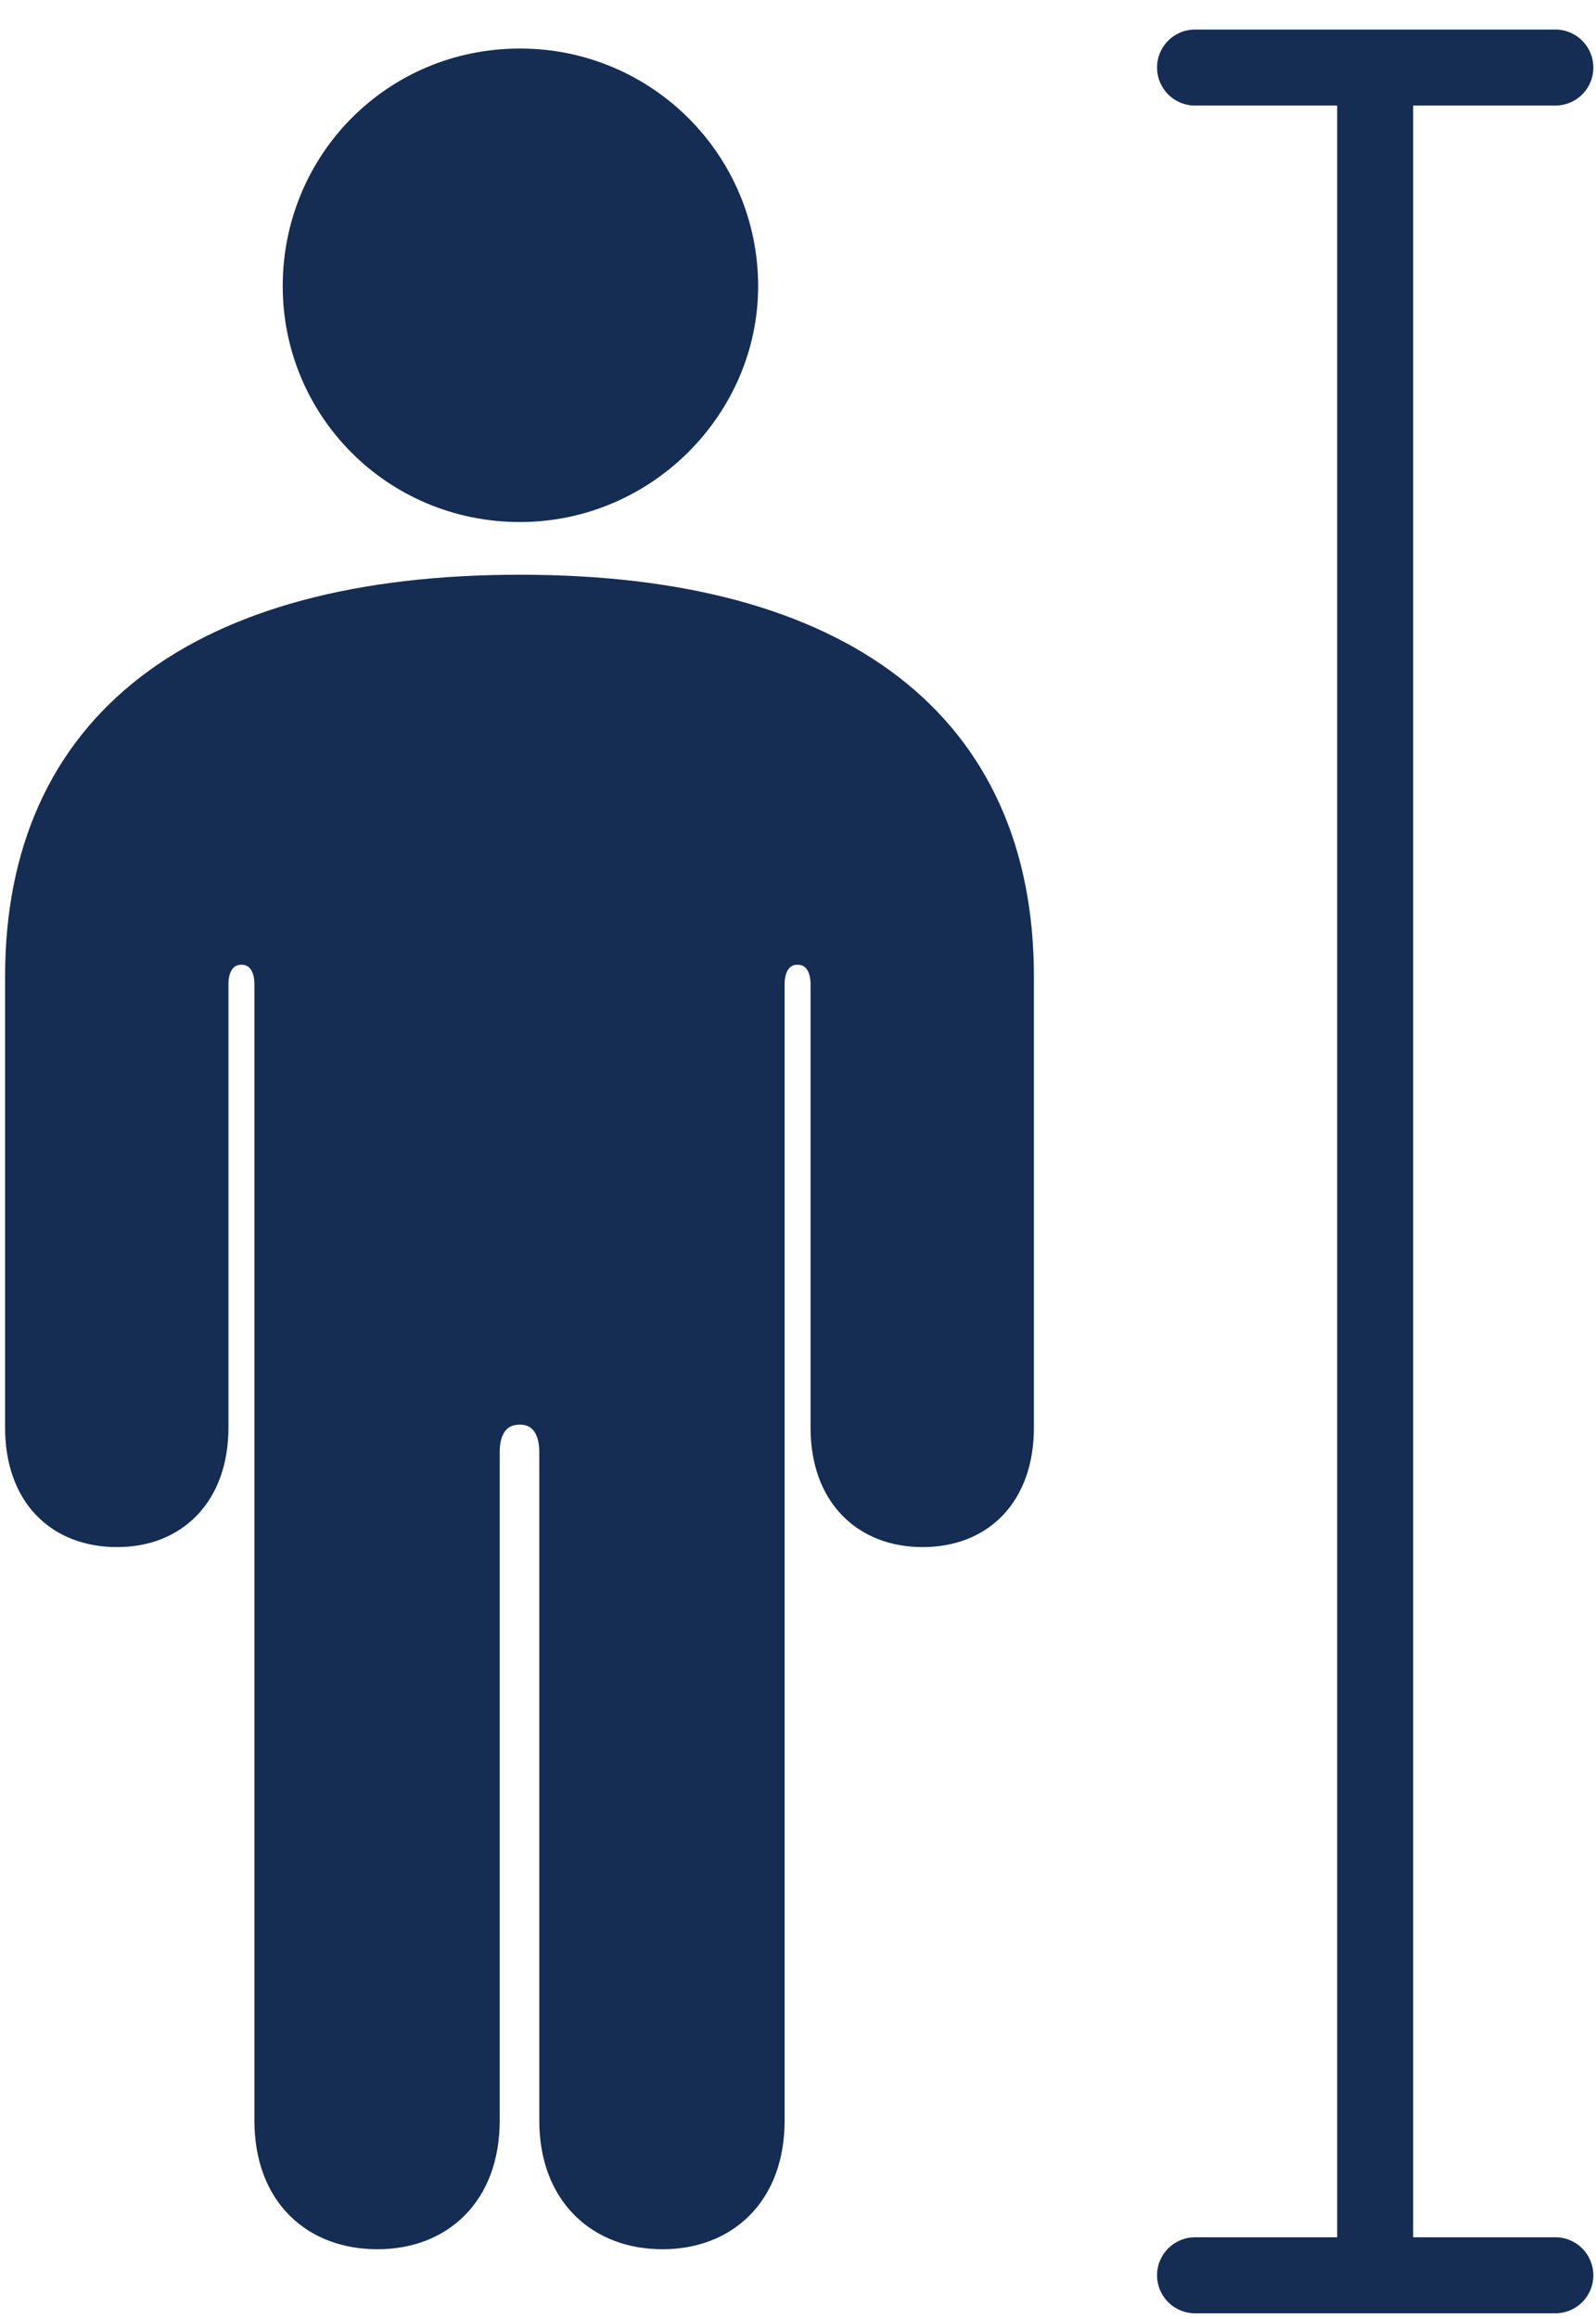
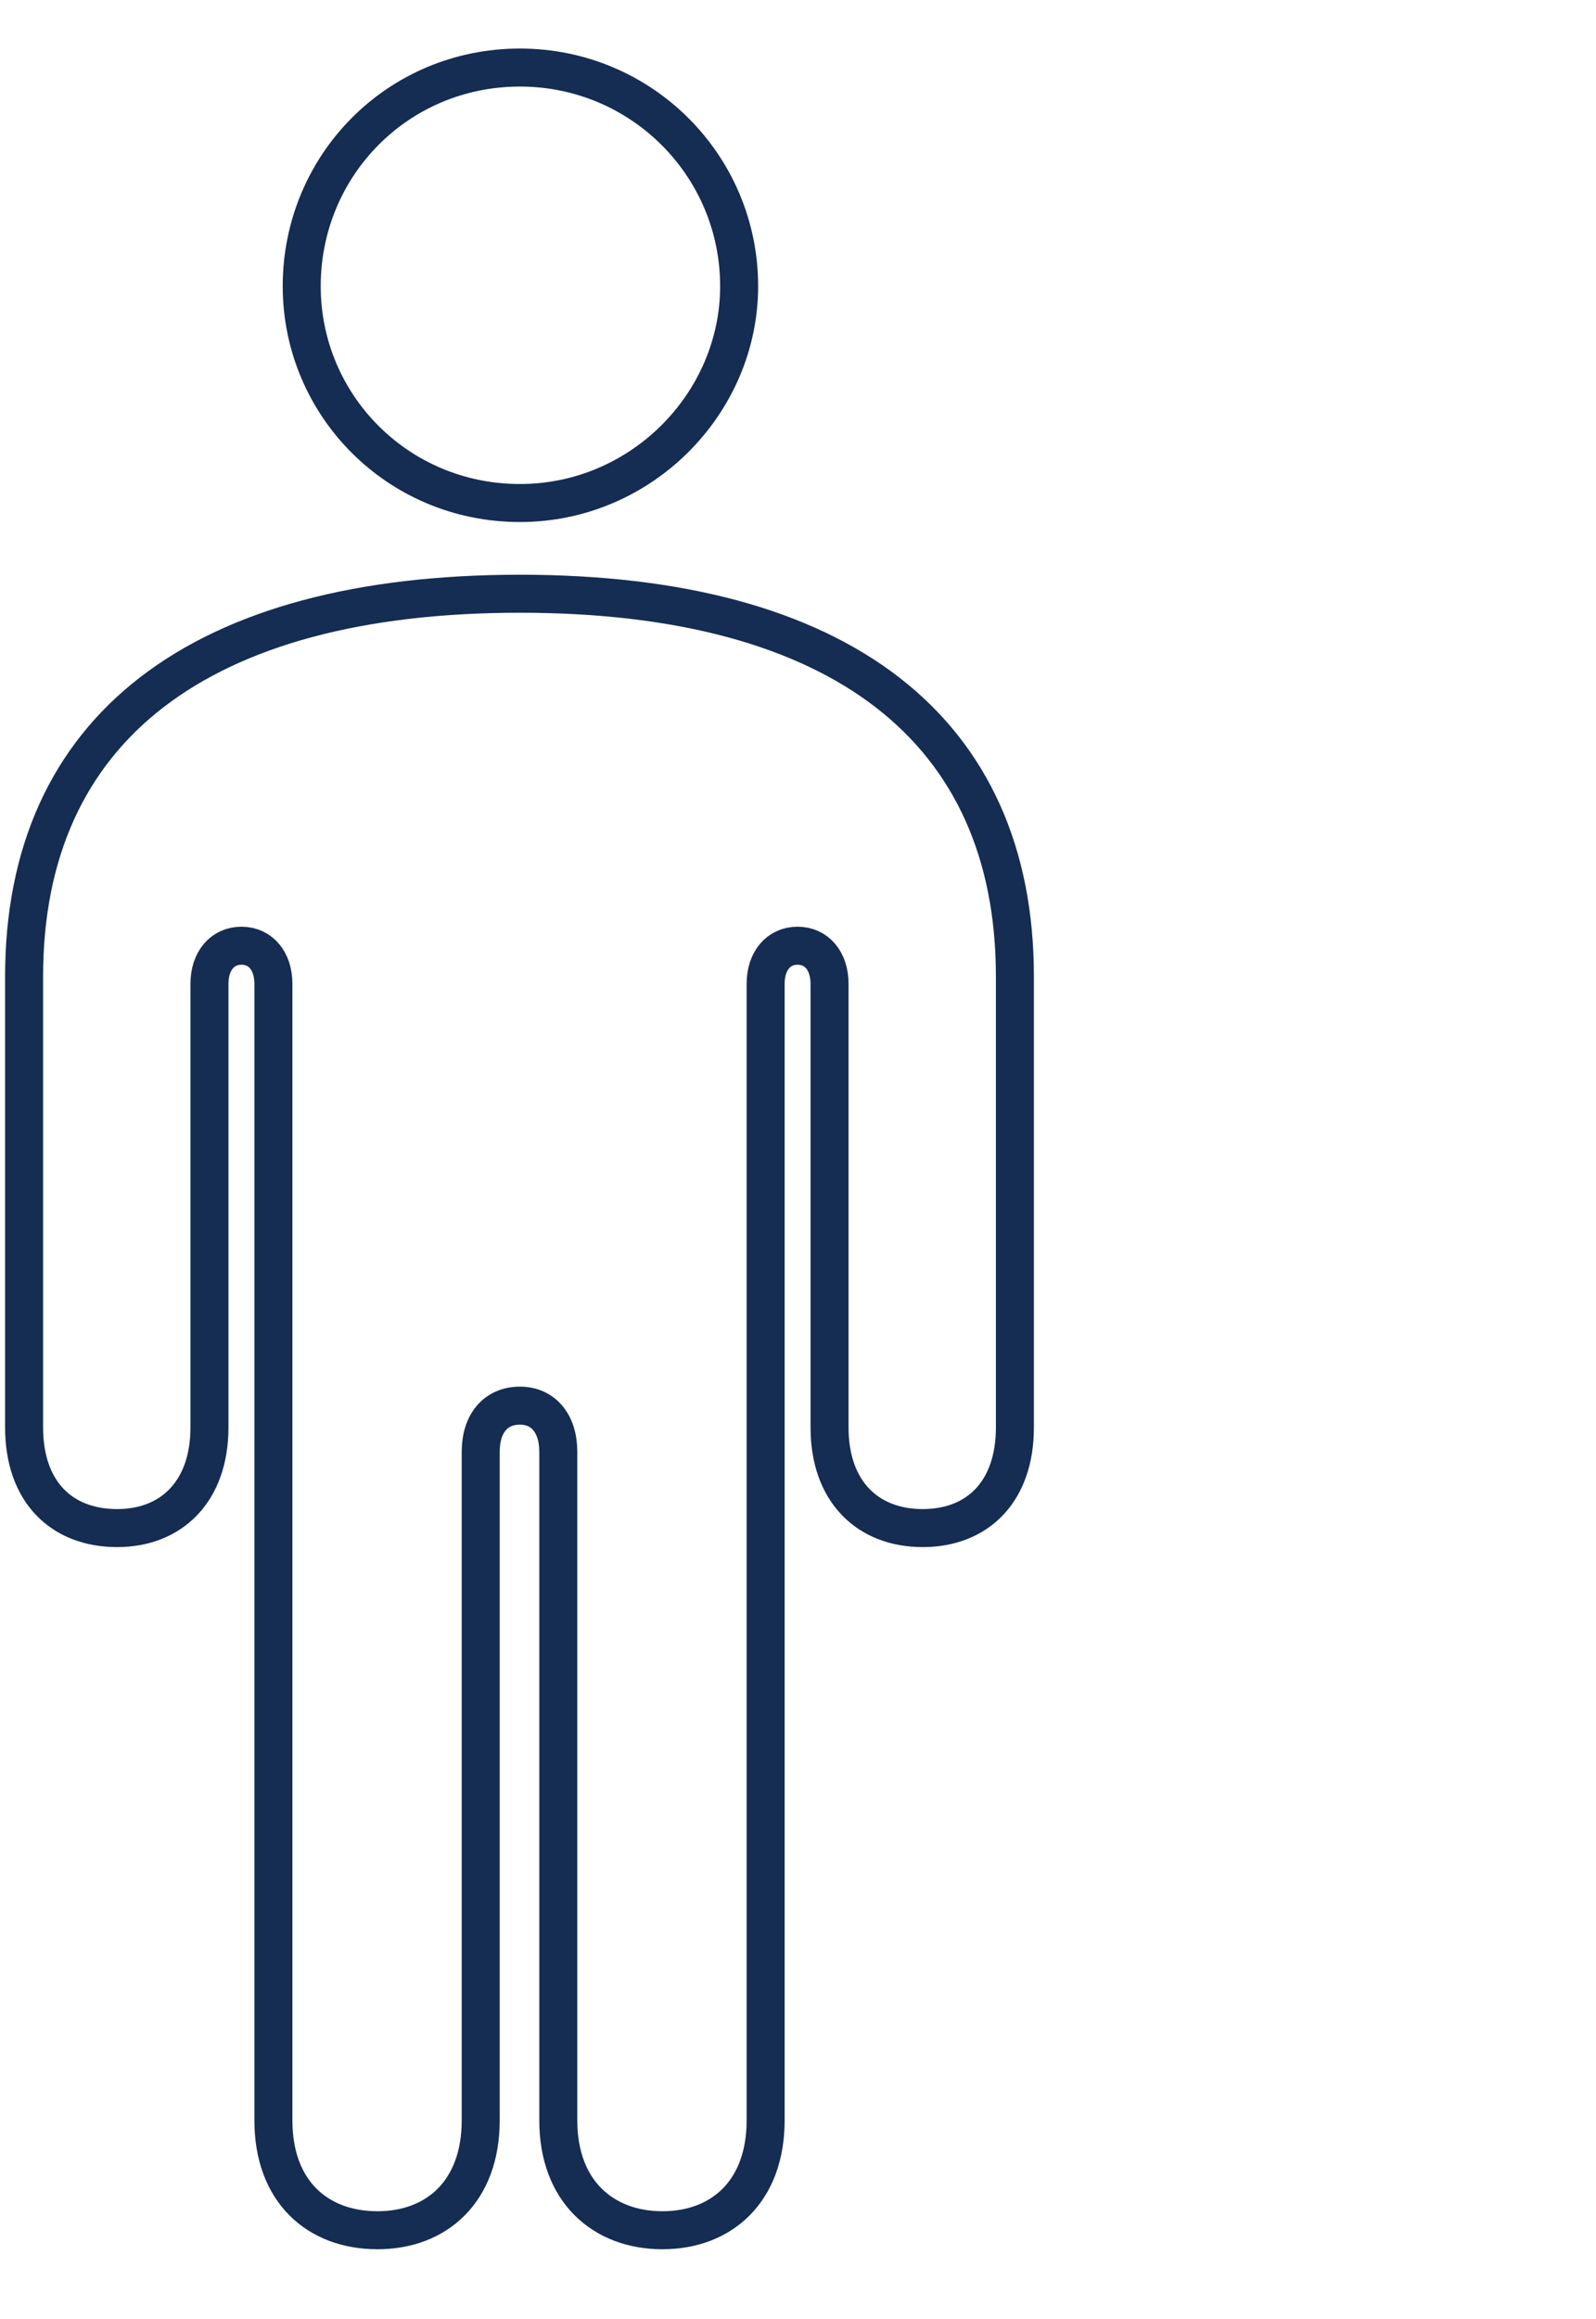
<svg xmlns="http://www.w3.org/2000/svg" width="42" height="61" viewBox="0 0 42 61" fill="none">
-   <path d="M13.683 13.232C16.879 13.232 19.451 10.607 19.451 7.528C19.451 4.355 16.879 1.777 13.683 1.777C10.463 1.777 7.94 4.355 7.94 7.528C7.94 10.654 10.463 13.232 13.683 13.232ZM0.634 37.548C0.634 39.242 1.619 40.196 3.085 40.196C4.503 40.196 5.512 39.242 5.512 37.548V25.879C5.512 25.282 5.849 24.877 6.354 24.877C6.858 24.877 7.195 25.282 7.195 25.879V55.779C7.195 57.64 8.348 58.666 9.934 58.666C11.496 58.666 12.65 57.64 12.65 55.779V38.192C12.65 37.428 13.058 36.975 13.683 36.975C14.284 36.975 14.692 37.428 14.692 38.192V55.779C14.692 57.64 15.87 58.666 17.432 58.666C18.994 58.666 20.148 57.64 20.148 55.779V25.879C20.148 25.282 20.484 24.877 20.989 24.877C21.493 24.877 21.83 25.282 21.83 25.879V37.548C21.83 39.242 22.839 40.196 24.281 40.196C25.723 40.196 26.708 39.242 26.708 37.548V25.688C26.708 19.173 22.094 15.618 13.683 15.618C5.248 15.618 0.634 19.173 0.634 25.688V37.548Z" fill="#152C53" />
  <path d="M13.683 13.232C16.879 13.232 19.451 10.607 19.451 7.528C19.451 4.355 16.879 1.777 13.683 1.777C10.463 1.777 7.94 4.355 7.94 7.528C7.94 10.654 10.463 13.232 13.683 13.232ZM0.634 37.548C0.634 39.242 1.619 40.196 3.085 40.196C4.503 40.196 5.512 39.242 5.512 37.548V25.879C5.512 25.282 5.849 24.877 6.354 24.877C6.858 24.877 7.195 25.282 7.195 25.879V55.779C7.195 57.64 8.348 58.666 9.934 58.666C11.496 58.666 12.65 57.64 12.65 55.779V38.192C12.65 37.428 13.058 36.975 13.683 36.975C14.284 36.975 14.692 37.428 14.692 38.192V55.779C14.692 57.64 15.87 58.666 17.432 58.666C18.994 58.666 20.148 57.64 20.148 55.779V25.879C20.148 25.282 20.484 24.877 20.989 24.877C21.493 24.877 21.83 25.282 21.83 25.879V37.548C21.83 39.242 22.839 40.196 24.281 40.196C25.723 40.196 26.708 39.242 26.708 37.548V25.688C26.708 19.173 22.094 15.618 13.683 15.618C5.248 15.618 0.634 19.173 0.634 25.688V37.548Z" stroke="#152C53" />
-   <path d="M36.189 59.851V1.777H40.93H31.449M31.449 59.851H40.93" stroke="#152C53" stroke-width="2" stroke-linecap="round" stroke-linejoin="round" />
</svg>